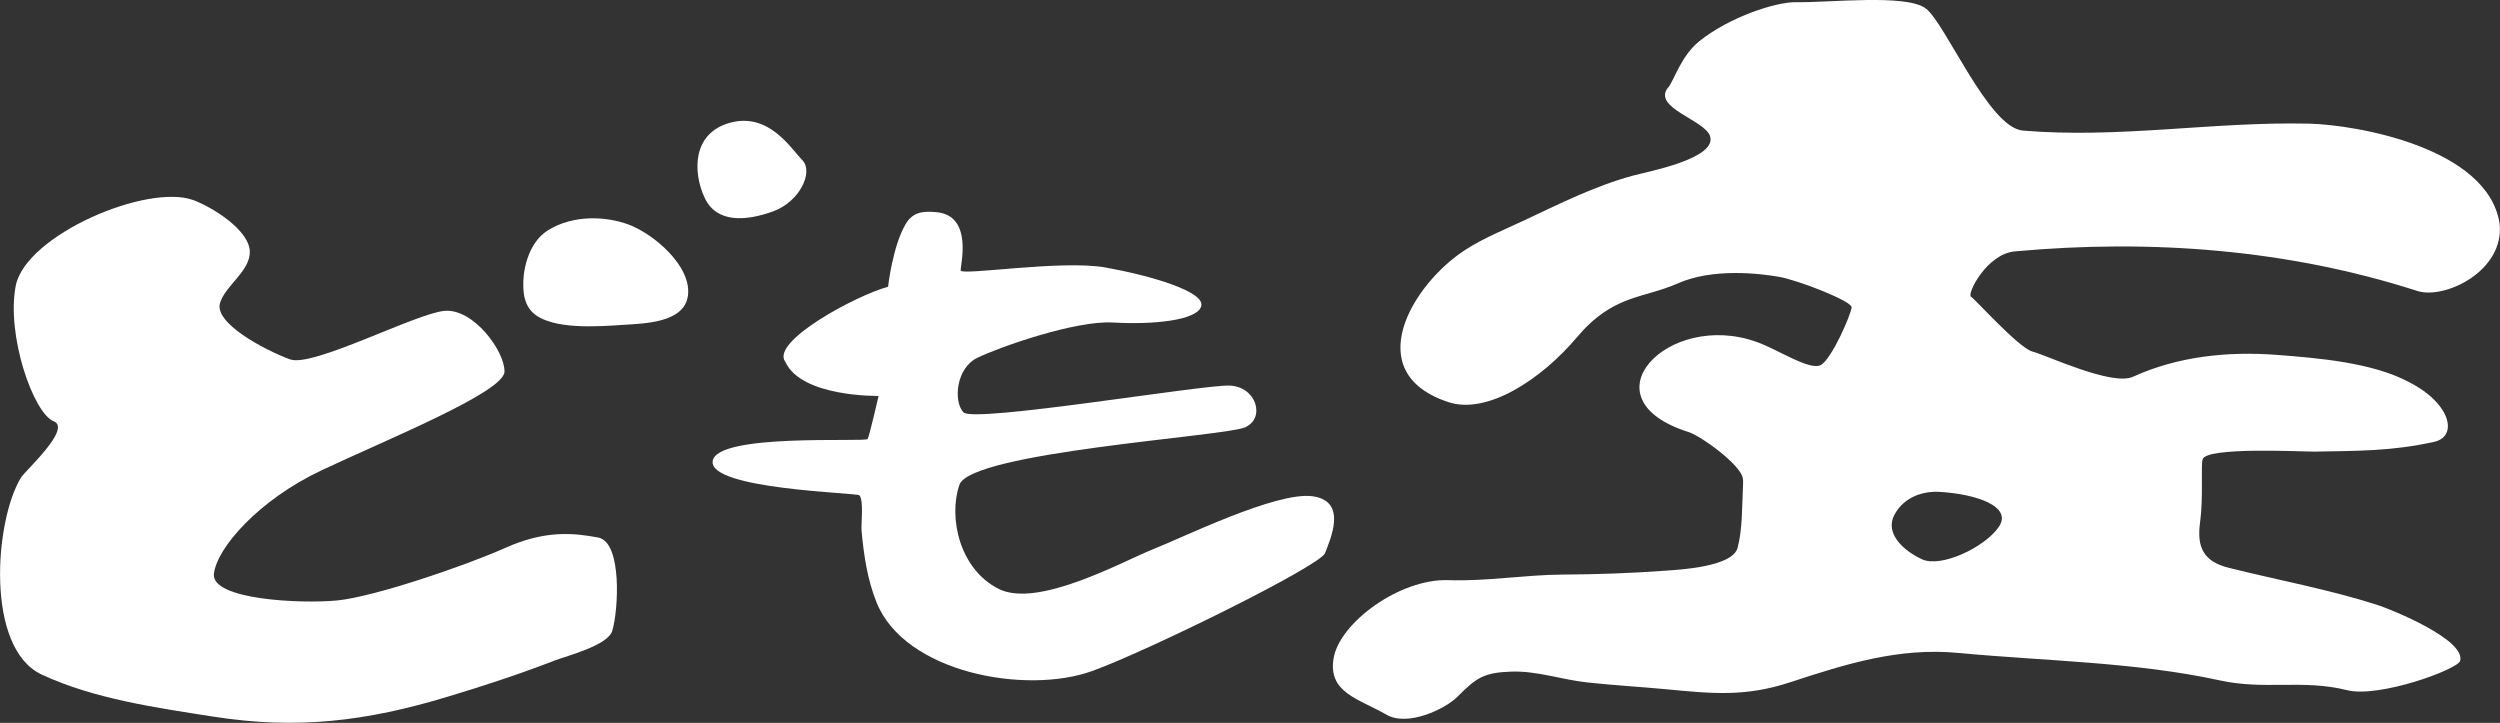
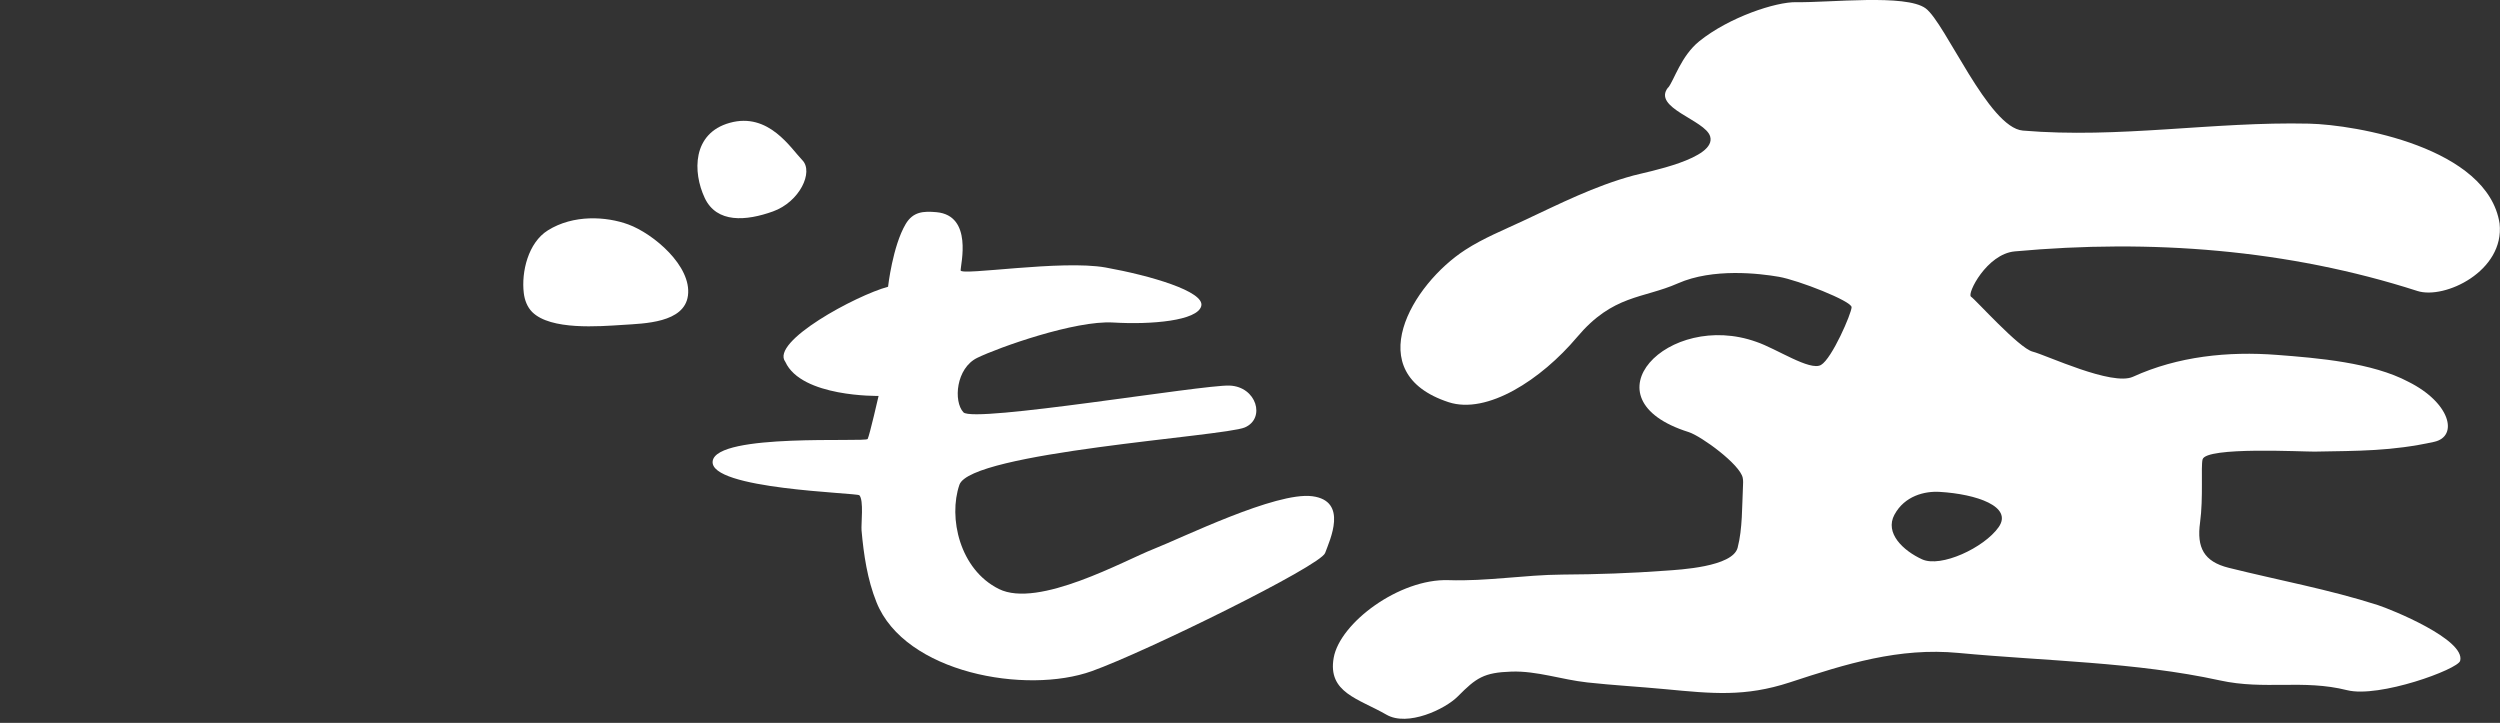
<svg xmlns="http://www.w3.org/2000/svg" width="166" height="48" viewBox="0 0 166 48" fill="none">
  <rect x="0" y="0" width="166" height="48" fill="#333333" stroke="none" />
  <g clip-path="url(#clip0_497_29695)">
-     <path d="M19.254 23.862C17.471 23.196 14.207 21.439 14.61 20.115C14.971 18.942 16.641 17.984 16.586 16.68C16.527 15.253 14.077 13.747 12.848 13.29C9.773 12.155 1.693 15.615 1.042 18.988C0.413 22.274 2.225 27.449 3.564 27.971C4.789 28.453 1.676 31.254 1.395 31.711C-0.35 34.545 -1.005 43.035 2.775 44.795C6.236 46.408 10.389 46.992 14.136 47.58C19.749 48.461 24.339 47.889 29.717 46.264C32.121 45.54 34.517 44.754 36.858 43.849C37.659 43.541 40.357 42.862 40.654 41.887C41.061 40.563 41.33 35.993 39.719 35.692C38.108 35.392 36.224 35.182 33.552 36.379C30.879 37.576 24.805 39.641 22.371 39.872C19.938 40.102 14.006 39.818 14.203 38.099C14.4 36.379 17.173 33.204 21.331 31.238C25.488 29.271 33.468 26.046 33.497 24.685C33.527 23.323 31.442 20.477 29.524 20.641C27.607 20.806 20.756 24.417 19.263 23.862H19.254Z" fill="white" />
    <path d="M36.375 15.298C35.074 16.112 34.608 18.049 34.78 19.465C34.835 19.925 35.007 20.386 35.338 20.719C36.568 21.941 39.781 21.673 41.38 21.571C42.764 21.48 45.445 21.443 45.68 19.625C45.936 17.667 43.389 15.516 41.719 14.903C40.26 14.368 38.074 14.232 36.375 15.298Z" fill="white" />
    <path d="M48.452 8.157C51.045 7.429 52.517 9.86 53.276 10.637C54.036 11.415 53.1 13.402 51.326 14.039C49.551 14.677 47.588 14.841 46.791 13.138C45.993 11.435 45.96 8.852 48.452 8.157Z" fill="white" />
    <path d="M58.964 19.041C56.845 19.613 51.127 22.69 52.146 24.027C53.22 26.388 58.338 26.289 58.338 26.289C58.338 26.289 57.738 28.914 57.613 29.148C57.487 29.383 47.582 28.737 47.322 30.617C47.061 32.497 56.899 32.715 57.063 32.887C57.365 33.212 57.172 34.792 57.206 35.212C57.348 36.824 57.592 38.478 58.2 39.991C60.079 44.689 68.13 46.133 72.506 44.561C76.085 43.278 87.672 37.581 87.987 36.721C88.301 35.861 89.539 33.258 87.131 32.949C84.723 32.641 78.488 35.713 76.58 36.462C74.671 37.211 68.953 40.411 66.33 39.111C63.708 37.811 62.962 34.36 63.704 32.192C64.447 30.024 81.257 28.98 82.654 28.383C84.051 27.787 83.439 25.668 81.639 25.602C79.839 25.537 64.648 28.103 63.973 27.379C63.297 26.655 63.478 24.447 64.891 23.76C66.305 23.073 71.377 21.263 73.92 21.415C76.462 21.567 79.516 21.296 79.764 20.321C80.011 19.346 76.34 18.289 73.412 17.762C70.484 17.236 63.784 18.33 63.784 17.951C63.784 17.573 64.615 14.311 62.185 14.089C61.309 14.011 60.629 14.052 60.138 14.874C59.27 16.339 58.968 19.033 58.968 19.033L58.964 19.041Z" fill="white" />
    <path d="M110.767 5.82C111.157 5.339 111.619 3.718 112.831 2.739C114.82 1.139 117.912 0.119 119.275 0.144C121.473 0.185 126.554 -0.412 127.863 0.555C129.172 1.522 132.033 8.482 134.319 8.671C140.717 9.21 146.93 8.066 153.316 8.21C156.412 8.28 165.188 9.786 165.973 14.841C166.317 18.008 162.315 19.901 160.515 19.321C151.898 16.548 142.807 15.869 133.782 16.692C131.92 16.861 130.586 19.518 130.875 19.699C131.165 19.88 134.055 23.117 134.965 23.348C135.876 23.578 140.235 25.651 141.628 25.018C144.615 23.656 147.946 23.315 151.201 23.566C153.895 23.771 157.511 24.072 159.919 25.351C162.722 26.75 163.25 28.979 161.631 29.337C158.803 29.962 156.609 29.933 153.693 29.987C152.921 29.999 146.477 29.645 146.251 30.505C146.129 30.978 146.31 33.043 146.083 34.701C145.856 36.359 146.335 37.288 147.979 37.7C151.281 38.526 154.641 39.135 157.884 40.176C158.786 40.468 163.72 42.467 163.355 43.878C163.208 44.446 157.968 46.362 155.846 45.828C152.917 45.092 150.396 45.836 147.396 45.178C141.812 43.956 135.775 43.895 130.061 43.356C126.092 42.977 122.577 44.084 118.847 45.309C115.86 46.288 113.674 46.054 110.587 45.762C108.858 45.597 107.121 45.503 105.397 45.314C103.673 45.124 102.062 44.54 100.358 44.594C98.517 44.655 98.017 45.013 96.801 46.239C95.949 47.099 93.461 48.263 92.064 47.457C90.201 46.383 88.146 45.996 88.557 43.676C88.968 41.361 92.916 38.411 96.184 38.522C98.722 38.609 101.227 38.169 103.744 38.152C106.03 38.14 108.317 38.062 110.595 37.893C111.514 37.827 115.042 37.646 115.378 36.371C115.709 35.1 115.667 33.599 115.734 32.29C115.743 32.101 115.755 31.912 115.717 31.727C115.541 30.842 112.986 28.971 112.13 28.691C105.078 26.478 110.771 20.604 116.619 22.698C117.945 23.142 120.185 24.656 120.915 24.232C121.645 23.808 122.942 20.806 122.946 20.398C122.95 19.991 119.401 18.601 118.117 18.379C116.833 18.157 113.741 17.786 111.413 18.815C109.085 19.843 107.104 19.551 104.717 22.385C102.33 25.215 98.743 27.543 96.184 26.704C90.248 24.759 93.751 18.885 97.292 16.593C98.496 15.812 99.842 15.273 101.147 14.66C103.576 13.525 105.854 12.361 108.46 11.653C109.332 11.415 114.006 10.543 113.553 9.053C113.221 7.959 109.664 7.161 110.767 5.8V5.82ZM125.795 34.166C125.123 35.404 126.386 36.572 127.628 37.14C128.87 37.708 131.739 36.379 132.708 35.005C133.678 33.631 131.227 32.805 128.798 32.661C127.796 32.599 126.466 32.928 125.795 34.17V34.166Z" fill="white" />
  </g>
  <defs>
    <clipPath id="clip0_497_29695">
      <rect width="166" height="48" fill="white" />
    </clipPath>
  </defs>
</svg>